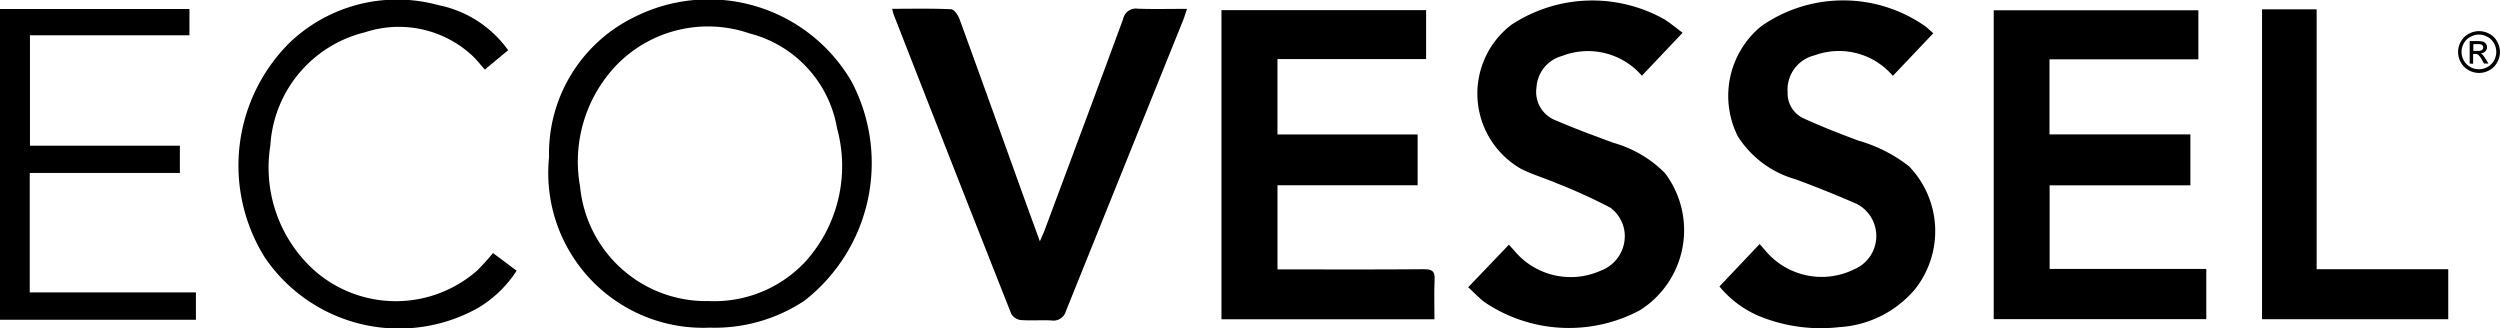
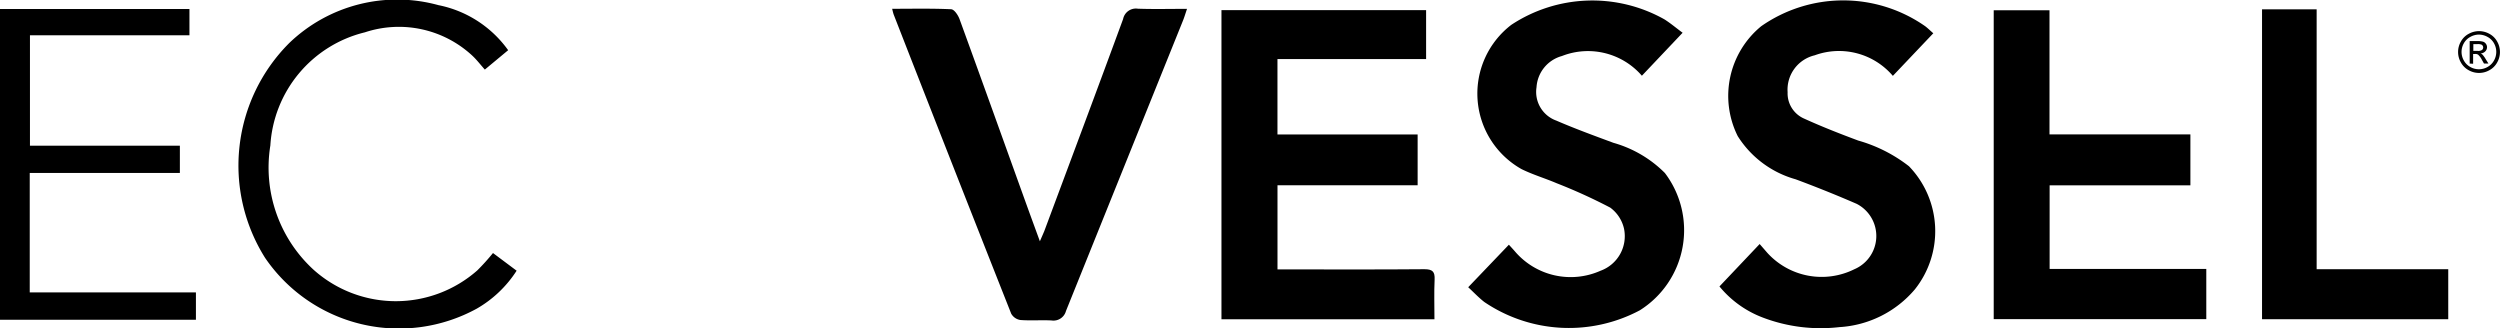
<svg xmlns="http://www.w3.org/2000/svg" width="78.795" height="10.345" viewBox="0 0 78.795 10.345">
  <defs>
    <clipPath id="a">
      <rect width="78.795" height="10.345" fill="none" />
    </clipPath>
  </defs>
-   <path d="M1029.57,9.194V10.8h-4.437v2.636h4.938v1.581h-6.7V5.283h6.45V6.828h-4.692V9.194Z" transform="translate(-960.533 -4.959)" />
+   <path d="M1029.57,9.194V10.8h-4.437v2.636h4.938v1.581h-6.7V5.283h6.45h-4.692V9.194Z" transform="translate(-960.533 -4.959)" />
  <g clip-path="url(#a)">
    <path d="M633.143,9.125v1.6h-4.417v2.652h.328c1.433,0,2.865.007,4.3-.006.259,0,.336.076.324.329-.019.408-.005.817-.005,1.249h-6.713V5.206h6.45V6.748h-4.685V9.125Z" transform="translate(-588.462 -4.886)" />
    <path d="M889.342,1.154,888.064,2.5a2.23,2.23,0,0,0-2.463-.648,1.113,1.113,0,0,0-.854,1.163.867.867,0,0,0,.525.834c.556.253,1.126.476,1.7.69a4.673,4.673,0,0,1,1.6.81,2.943,2.943,0,0,1,.185,3.881,3.378,3.378,0,0,1-2.376,1.189,5.125,5.125,0,0,1-2.412-.3,3.258,3.258,0,0,1-1.37-.982l1.267-1.337.237.273a2.314,2.314,0,0,0,2.745.523,1.139,1.139,0,0,0,.076-2.062C886.29,6.259,885.647,6,885,5.76A3.164,3.164,0,0,1,883.175,4.4a2.839,2.839,0,0,1,.739-3.464,4.509,4.509,0,0,1,5.17,0c.08.061.152.132.257.224" transform="translate(-828.405 -0.109)" />
    <path d="M760.341,1.251l-1.284,1.355a2.247,2.247,0,0,0-2.521-.621,1.089,1.089,0,0,0-.8.984.96.96,0,0,0,.626,1.052c.589.255,1.193.475,1.8.7a3.707,3.707,0,0,1,1.62.951A2.982,2.982,0,0,1,758.99,10a4.756,4.756,0,0,1-4.9-.263c-.183-.143-.344-.315-.507-.465l1.282-1.34c.072.079.132.143.189.209a2.31,2.31,0,0,0,2.7.611,1.159,1.159,0,0,0,.739-1.329,1.134,1.134,0,0,0-.433-.66,17,17,0,0,0-1.692-.77c-.365-.156-.751-.269-1.106-.445A2.73,2.73,0,0,1,754.944,1a4.636,4.636,0,0,1,4.823-.171c.188.118.36.264.573.422" transform="translate(-707.308 -0.219)" />
    <path d="M457.918,4.456c.634,0,1.246-.014,1.857.014.1,0,.223.187.269.312.71,1.947,1.409,3.9,2.111,5.848.131.363.264.724.421,1.154.063-.145.1-.229.137-.316.831-2.229,1.666-4.457,2.486-6.689a.411.411,0,0,1,.464-.326c.5.018,1,.005,1.551.005-.053.154-.085.266-.129.373q-1.844,4.574-3.686,9.148a.408.408,0,0,1-.456.3c-.327-.017-.656.011-.981-.014a.4.4,0,0,1-.29-.2q-1.865-4.714-3.707-9.436a1.791,1.791,0,0,1-.046-.183" transform="translate(-429.801 -4.179)" />
-     <path d="M286.821,10.348a4.879,4.879,0,0,1-5.06-5.372,4.78,4.78,0,0,1,2.675-4.41,5.208,5.208,0,0,1,6.856,2.019A5.5,5.5,0,0,1,289.808,9.5a5.122,5.122,0,0,1-2.987.848m-.015-.838a3.924,3.924,0,0,0,3.048-1.258,4.494,4.494,0,0,0,.985-4.184,3.737,3.737,0,0,0-2.759-2.994,4.02,4.02,0,0,0-4.194,1A4.4,4.4,0,0,0,282.739,5.9a3.99,3.99,0,0,0,4.067,3.61" transform="translate(-264.456 -0.021)" />
    <path d="M1161.109,4.787h1.721v8.191h4.148v1.576h-5.869Z" transform="translate(-1089.814 -4.493)" />
    <path d="M0,14.413V4.619H5.971v.828H.944V8.927H5.669v.859H.937v3.765H6.175v.862Z" transform="translate(0 -4.335)" />
    <path d="M131.04,1.583l-.734.61c-.139-.156-.249-.3-.381-.426a3.405,3.405,0,0,0-3.4-.748,3.913,3.913,0,0,0-2.979,3.566,4.365,4.365,0,0,0,1.367,3.921,3.885,3.885,0,0,0,5.155.017,6.866,6.866,0,0,0,.495-.548l.745.557a3.657,3.657,0,0,1-1.255,1.195,5.109,5.109,0,0,1-6.673-1.6,5.458,5.458,0,0,1,.763-6.772,4.908,4.908,0,0,1,4.7-1.193,3.555,3.555,0,0,1,2.2,1.423" transform="translate(-115.025 0)" />
    <path d="M1262.458,15.972a.676.676,0,0,1,.324.085.605.605,0,0,1,.246.244.662.662,0,0,1,0,.658.613.613,0,0,1-.244.244.663.663,0,0,1-.656,0,.616.616,0,0,1-.244-.244.66.66,0,0,1,0-.658.607.607,0,0,1,.247-.244.675.675,0,0,1,.324-.085m0,.109a.561.561,0,0,0-.27.071.51.51,0,0,0-.206.2.547.547,0,0,0,0,.549.516.516,0,0,0,.2.2.549.549,0,0,0,.547,0,.514.514,0,0,0,.2-.2.55.55,0,0,0,0-.549.507.507,0,0,0-.206-.2.562.562,0,0,0-.27-.071m-.289.914v-.709h.244a.594.594,0,0,1,.181.02.175.175,0,0,1,.089.069.182.182,0,0,1,.033.1.189.189,0,0,1-.055.135.219.219,0,0,1-.147.065.194.194,0,0,1,.06.038.812.812,0,0,1,.1.141l.086.139h-.14l-.063-.112a.57.57,0,0,0-.12-.165.147.147,0,0,0-.092-.024h-.067V17Zm.115-.4h.139a.224.224,0,0,0,.136-.03.1.1,0,0,0,.036-.079.1.1,0,0,0-.017-.056.1.1,0,0,0-.048-.037.361.361,0,0,0-.115-.012h-.13Z" transform="translate(-1184.322 -14.991)" />
  </g>
</svg>